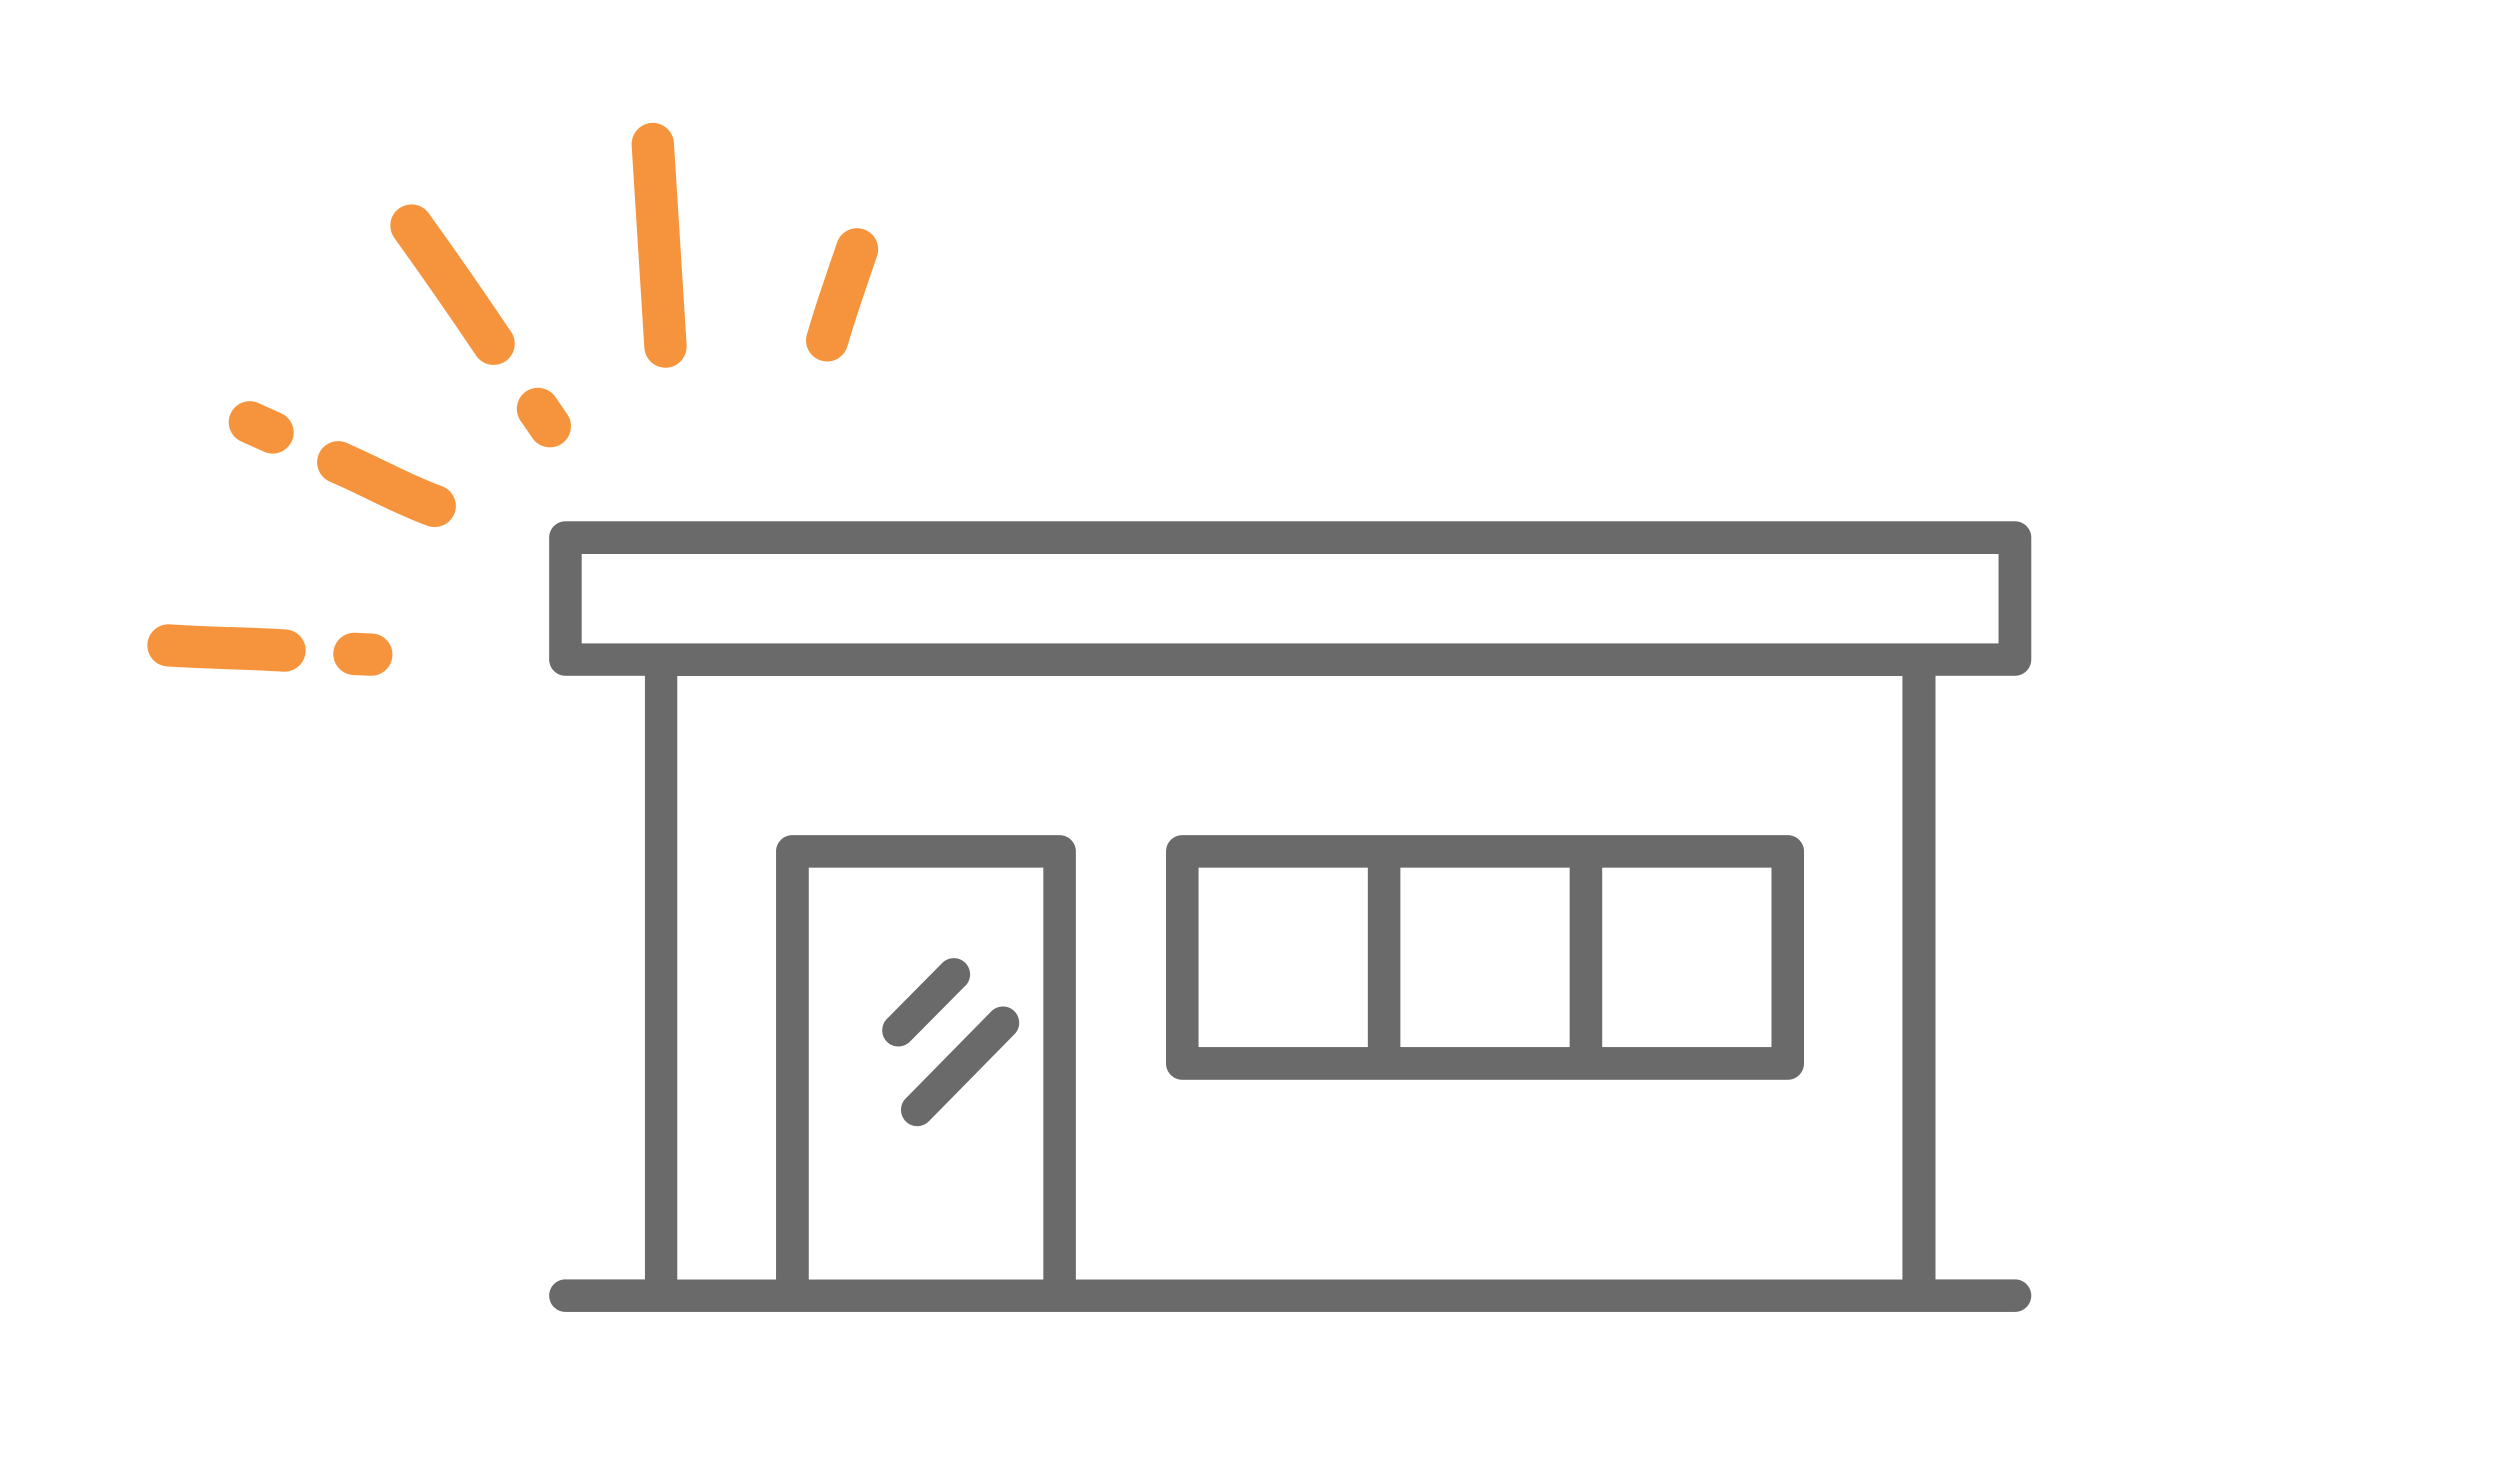
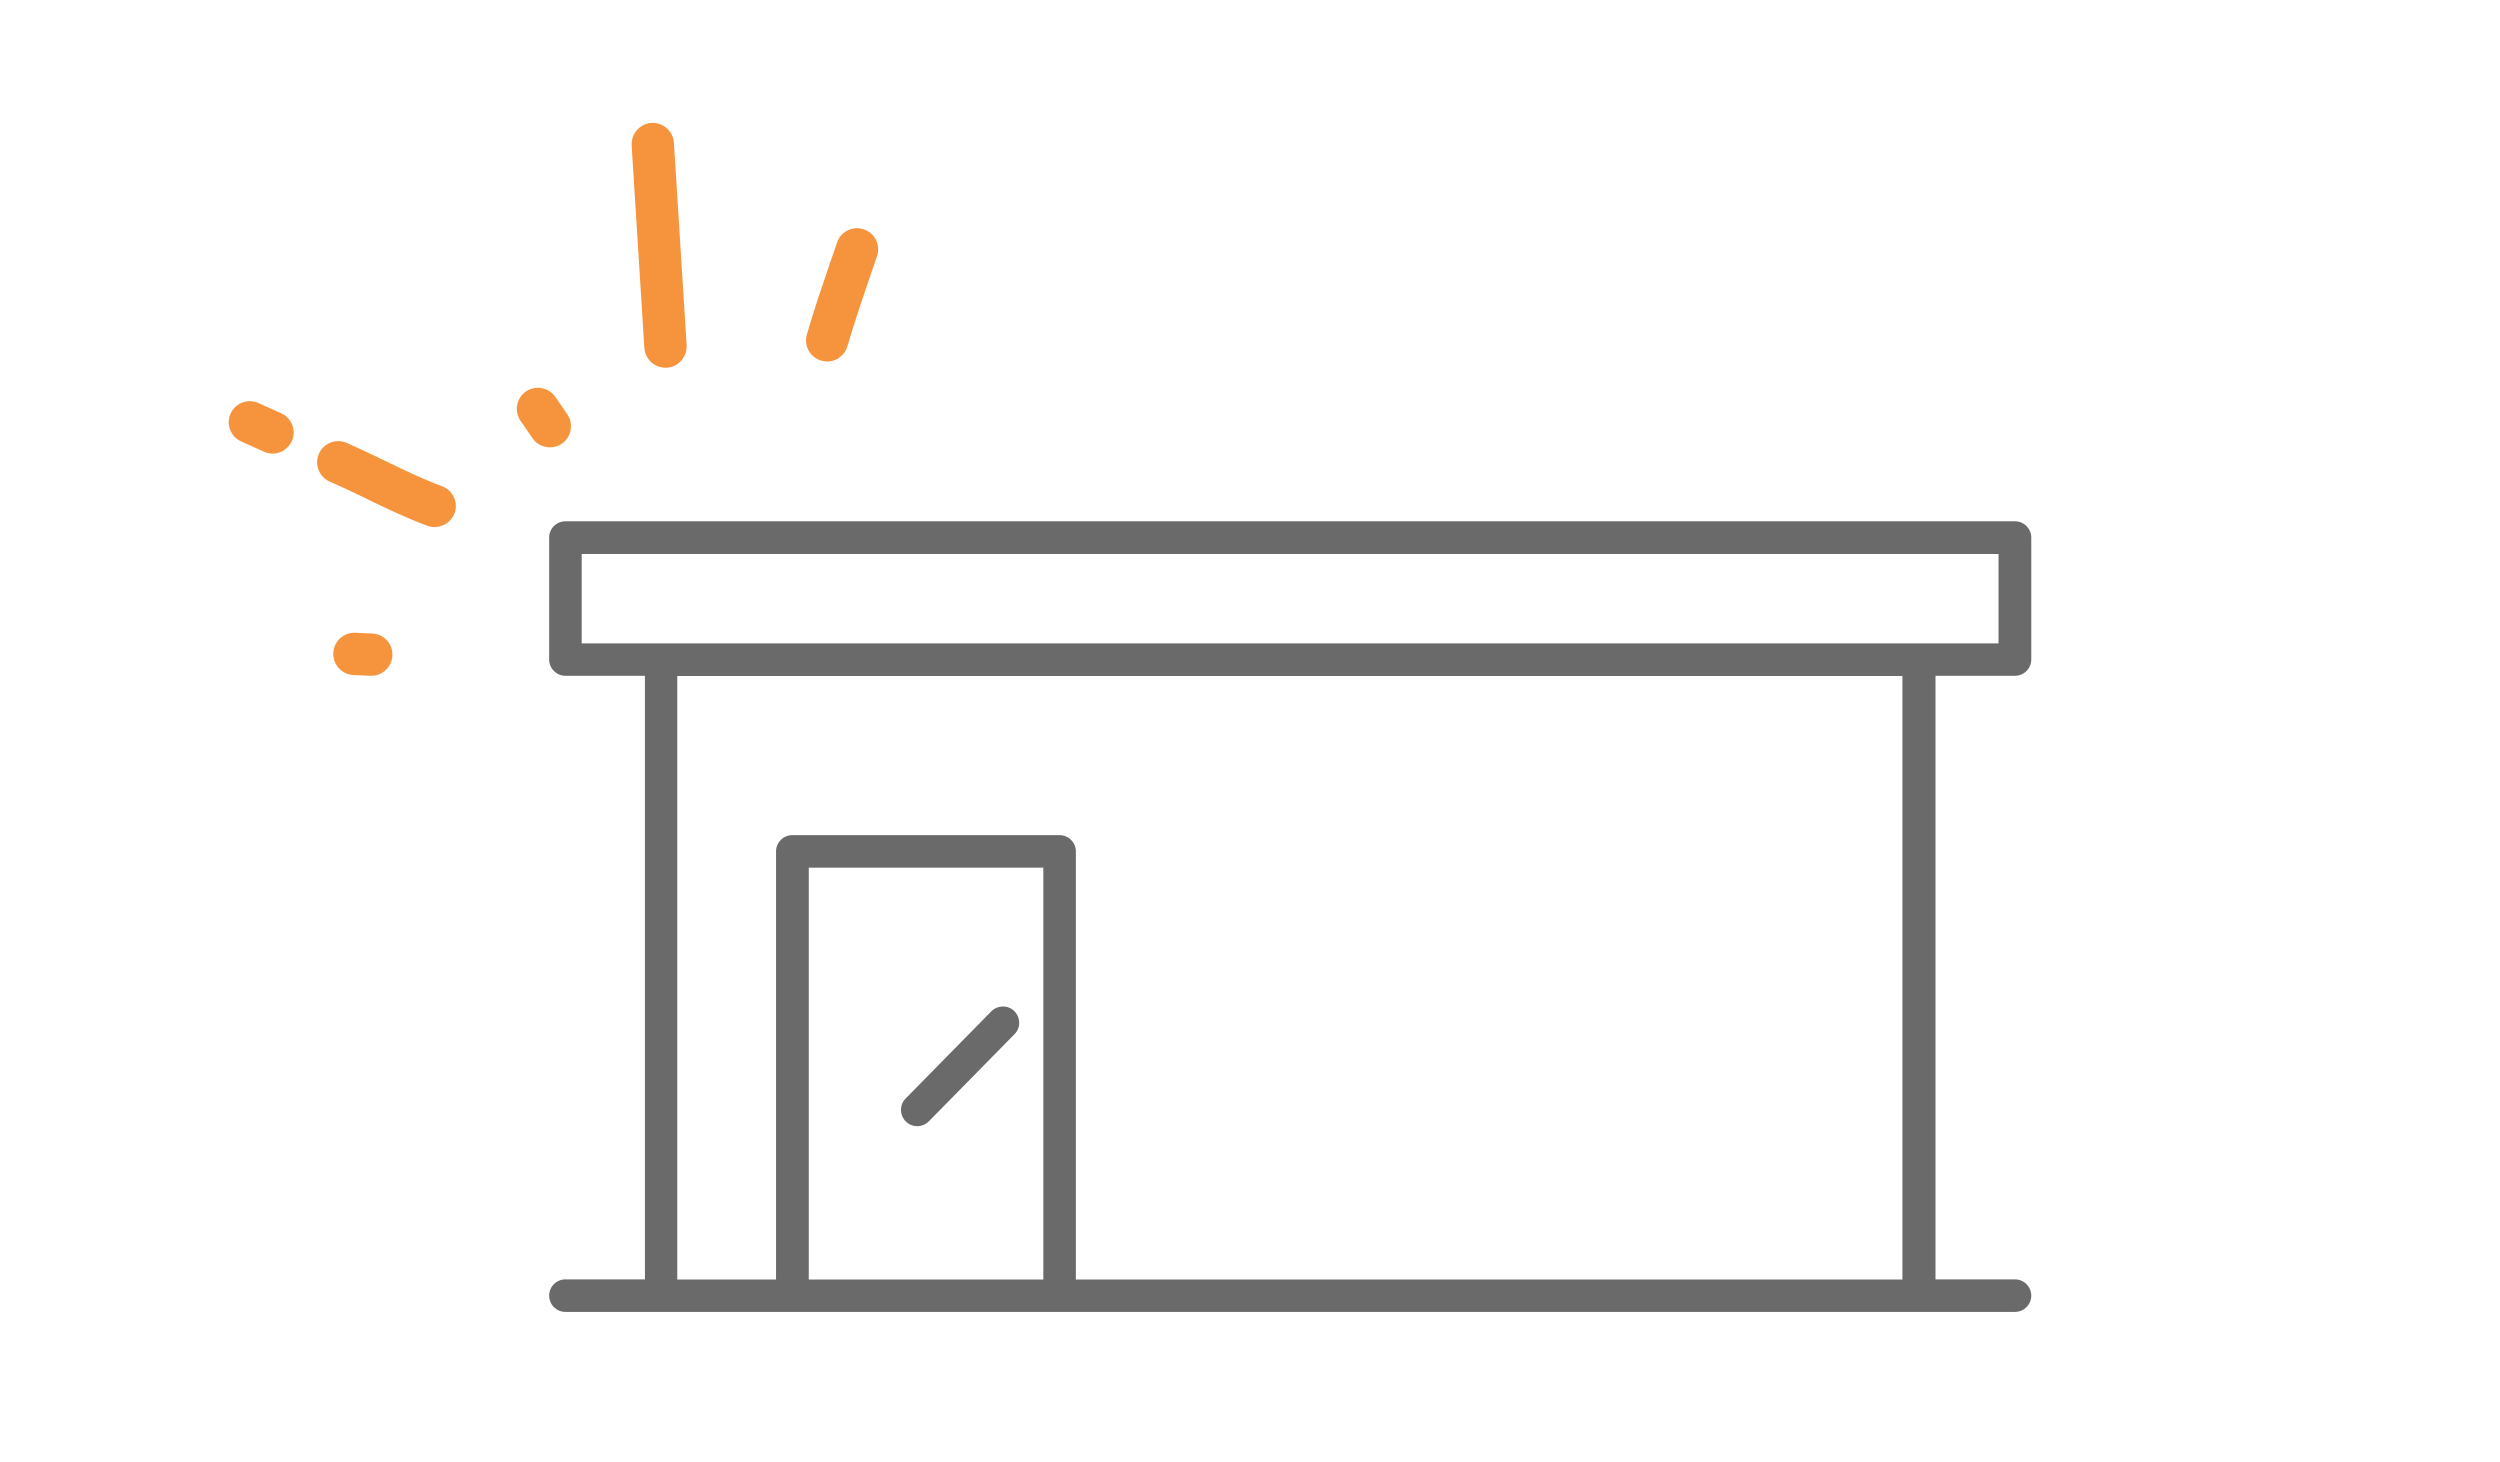
<svg xmlns="http://www.w3.org/2000/svg" id="_レイヤー_2" viewBox="0 0 133.66 78.16">
  <defs>
    <style>.cls-1{fill:#f5943c;}.cls-2{fill:#fff;}.cls-3{fill:#6a6a6a;}</style>
  </defs>
  <g id="_レイヤー_2-2">
-     <rect class="cls-2" width="133.66" height="78.16" />
    <path class="cls-1" d="M28.12,20.93c-.51.35-.64,1.06-.29,1.57l.64.93c.35.51,1.06.64,1.57.29s.64-1.06.29-1.57l-.64-.93c-.35-.51-1.06-.64-1.57-.29Z" />
-     <path class="cls-1" d="M22.92,11.4c-.36-.5-1.05-.62-1.56-.27,0,0-.01,0-.02.01-.51.36-.62,1.07-.26,1.58,1.48,2.06,2.95,4.17,4.37,6.29.35.52,1.05.65,1.57.31h.01c.51-.36.64-1.05.3-1.57-1.44-2.14-2.92-4.28-4.41-6.35Z" />
    <path class="cls-1" d="M35.65,19.66c.21-.01.41-.08.57-.2.32-.22.51-.59.49-1l-.68-10.83c-.04-.62-.57-1.09-1.2-1.06-.62.04-1.09.58-1.06,1.2l.68,10.83c.04.62.57,1.09,1.2,1.06Z" />
    <path class="cls-1" d="M19.58,26.66c1.05.51,2.14,1.03,3.26,1.45.36.13.74.07,1.04-.13.18-.13.33-.31.42-.53.22-.58-.08-1.23-.66-1.45-1.02-.38-2.02-.86-3.07-1.37-.66-.32-1.35-.65-2.03-.95-.57-.25-1.24.01-1.49.58-.25.57.01,1.24.58,1.49.65.28,1.32.6,1.96.91Z" />
    <path class="cls-1" d="M15.21,24.05c.16-.11.3-.27.39-.46.26-.57,0-1.24-.56-1.49l-1.22-.55c-.57-.26-1.24,0-1.49.56-.26.57,0,1.24.56,1.49l1.22.55c.37.17.79.12,1.11-.1Z" />
    <path class="cls-1" d="M44.87,19.11c.21-.14.37-.35.44-.61.37-1.27.81-2.55,1.23-3.79.12-.34.23-.68.35-1.02.2-.59-.12-1.23-.71-1.43-.59-.2-1.23.12-1.43.71-.11.34-.23.68-.35,1.02-.43,1.26-.88,2.57-1.26,3.89-.18.6.17,1.23.77,1.4.34.1.69.03.96-.15Z" />
    <path class="cls-1" d="M17.82,34.91c-.03.62.45,1.15,1.08,1.18l.9.04c.26.01.5-.06.69-.2.28-.19.47-.51.49-.88.03-.62-.45-1.15-1.08-1.18l-.9-.04c-.62-.03-1.15.45-1.18,1.08Z" />
-     <path class="cls-1" d="M12.27,33.53c-1.05-.04-2.14-.08-3.19-.15-.62-.04-1.16.43-1.2,1.05-.04.62.43,1.16,1.05,1.2,1.08.07,2.19.11,3.26.15.97.03,1.98.07,2.95.13.26.02.51-.06.71-.2.28-.19.46-.5.49-.86.04-.62-.43-1.16-1.06-1.2-1-.06-2.02-.1-3.01-.13Z" />
    <path class="cls-3" d="M30.23,27.87c-.48,0-.87.39-.87.87v6.52c0,.48.39.87.87.87h4.25v32.27h-4.25c-.48,0-.87.39-.87.87s.39.87.87.87h77.5c.48,0,.87-.39.87-.87s-.39-.87-.87-.87h-4.25v-32.27h4.25c.48,0,.87-.39.87-.87v-6.52c0-.48-.39-.87-.87-.87H30.23ZM31.1,29.62h75.75v4.78H31.1v-4.78ZM43.24,68.41v-22.02h12.54v22.02h-12.54ZM101.72,68.41h-44.2v-22.89c0-.48-.39-.87-.87-.87h-14.29c-.48,0-.87.39-.87.87v22.89h-5.28v-32.27h65.5v32.27Z" />
-     <path class="cls-3" d="M63.21,57.73h32.37c.48,0,.87-.39.87-.87v-11.34c0-.48-.39-.87-.87-.87h-32.37c-.48,0-.87.39-.87.87v11.34c0,.48.39.87.87.87ZM94.71,55.98h-9.05v-9.59h9.05v9.59ZM83.92,55.98h-9.05v-9.59h9.05v9.59ZM64.08,46.39h9.05v9.59h-9.05v-9.59Z" />
-     <path class="cls-3" d="M51.61,52.71c.34-.34.34-.89,0-1.23-.34-.34-.89-.34-1.23,0l-2.96,2.99c-.34.34-.34.89,0,1.23.17.17.39.25.61.25s.45-.09.62-.26l2.96-2.99Z" />
    <path class="cls-3" d="M53,54.07l-4.58,4.66c-.34.34-.33.89.01,1.23.17.17.39.25.61.25s.45-.09.62-.26l4.58-4.66c.34-.34.33-.89-.01-1.23-.34-.34-.89-.33-1.23.01Z" />
  </g>
</svg>